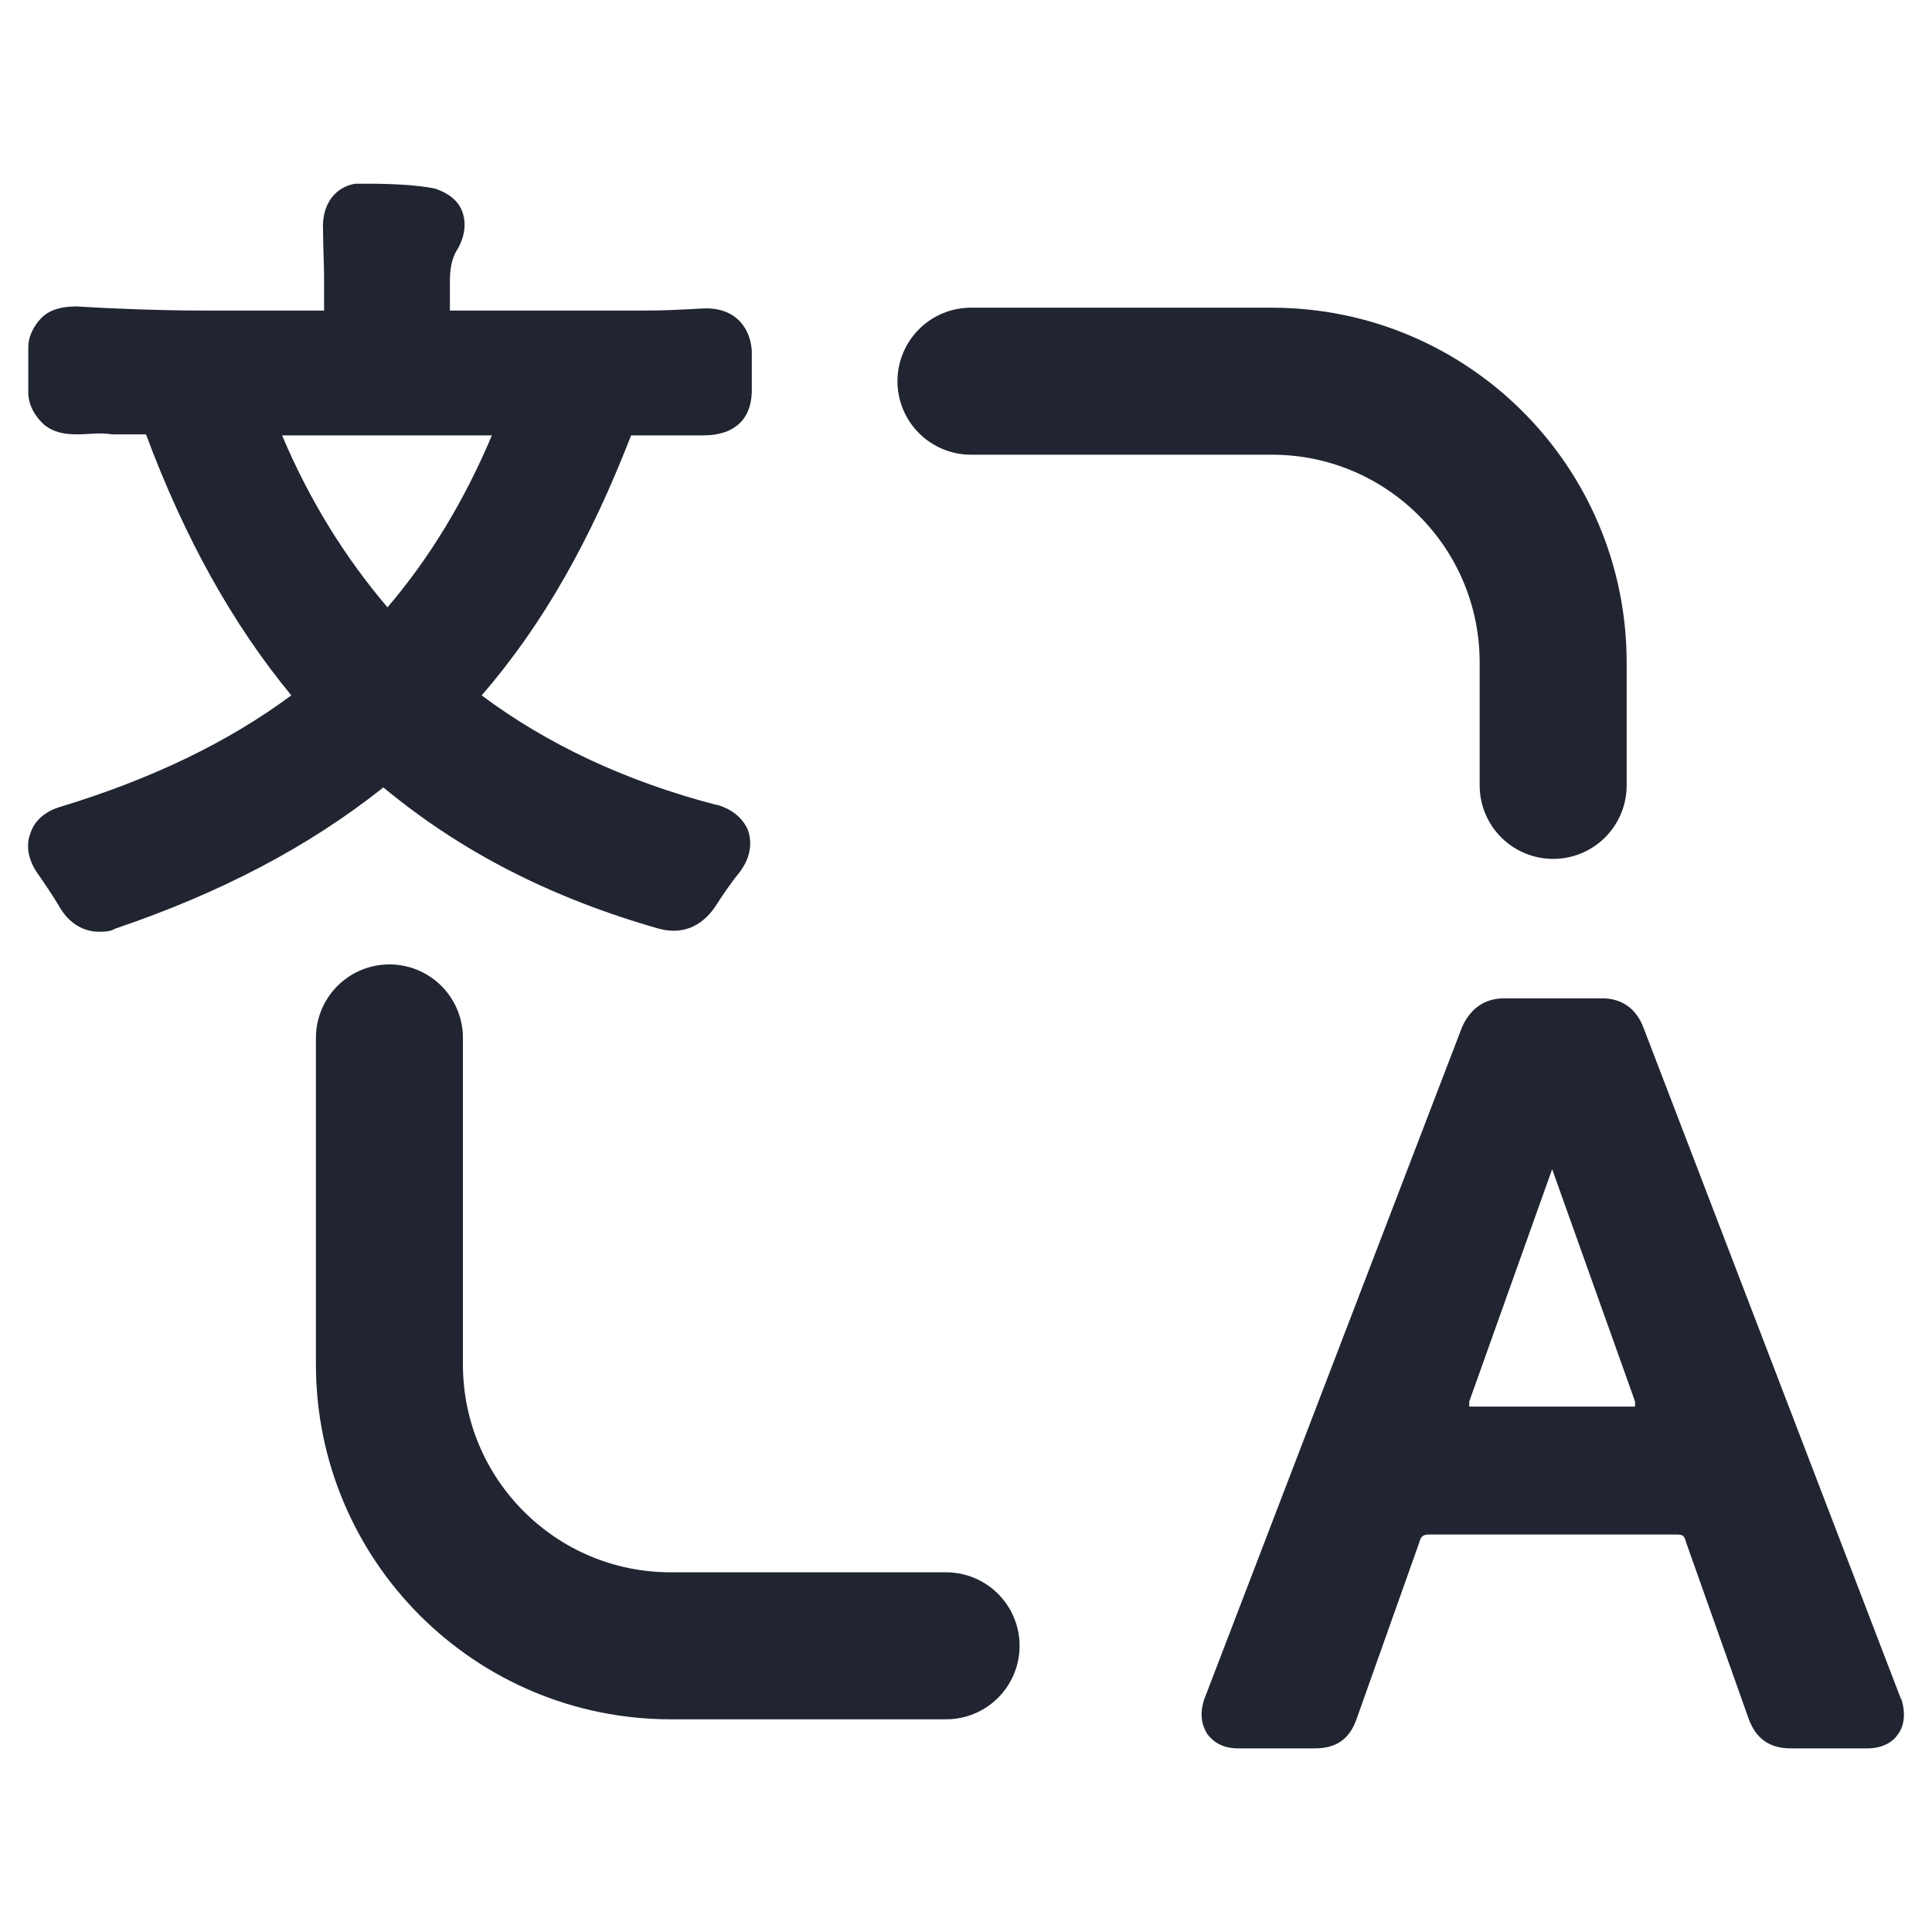
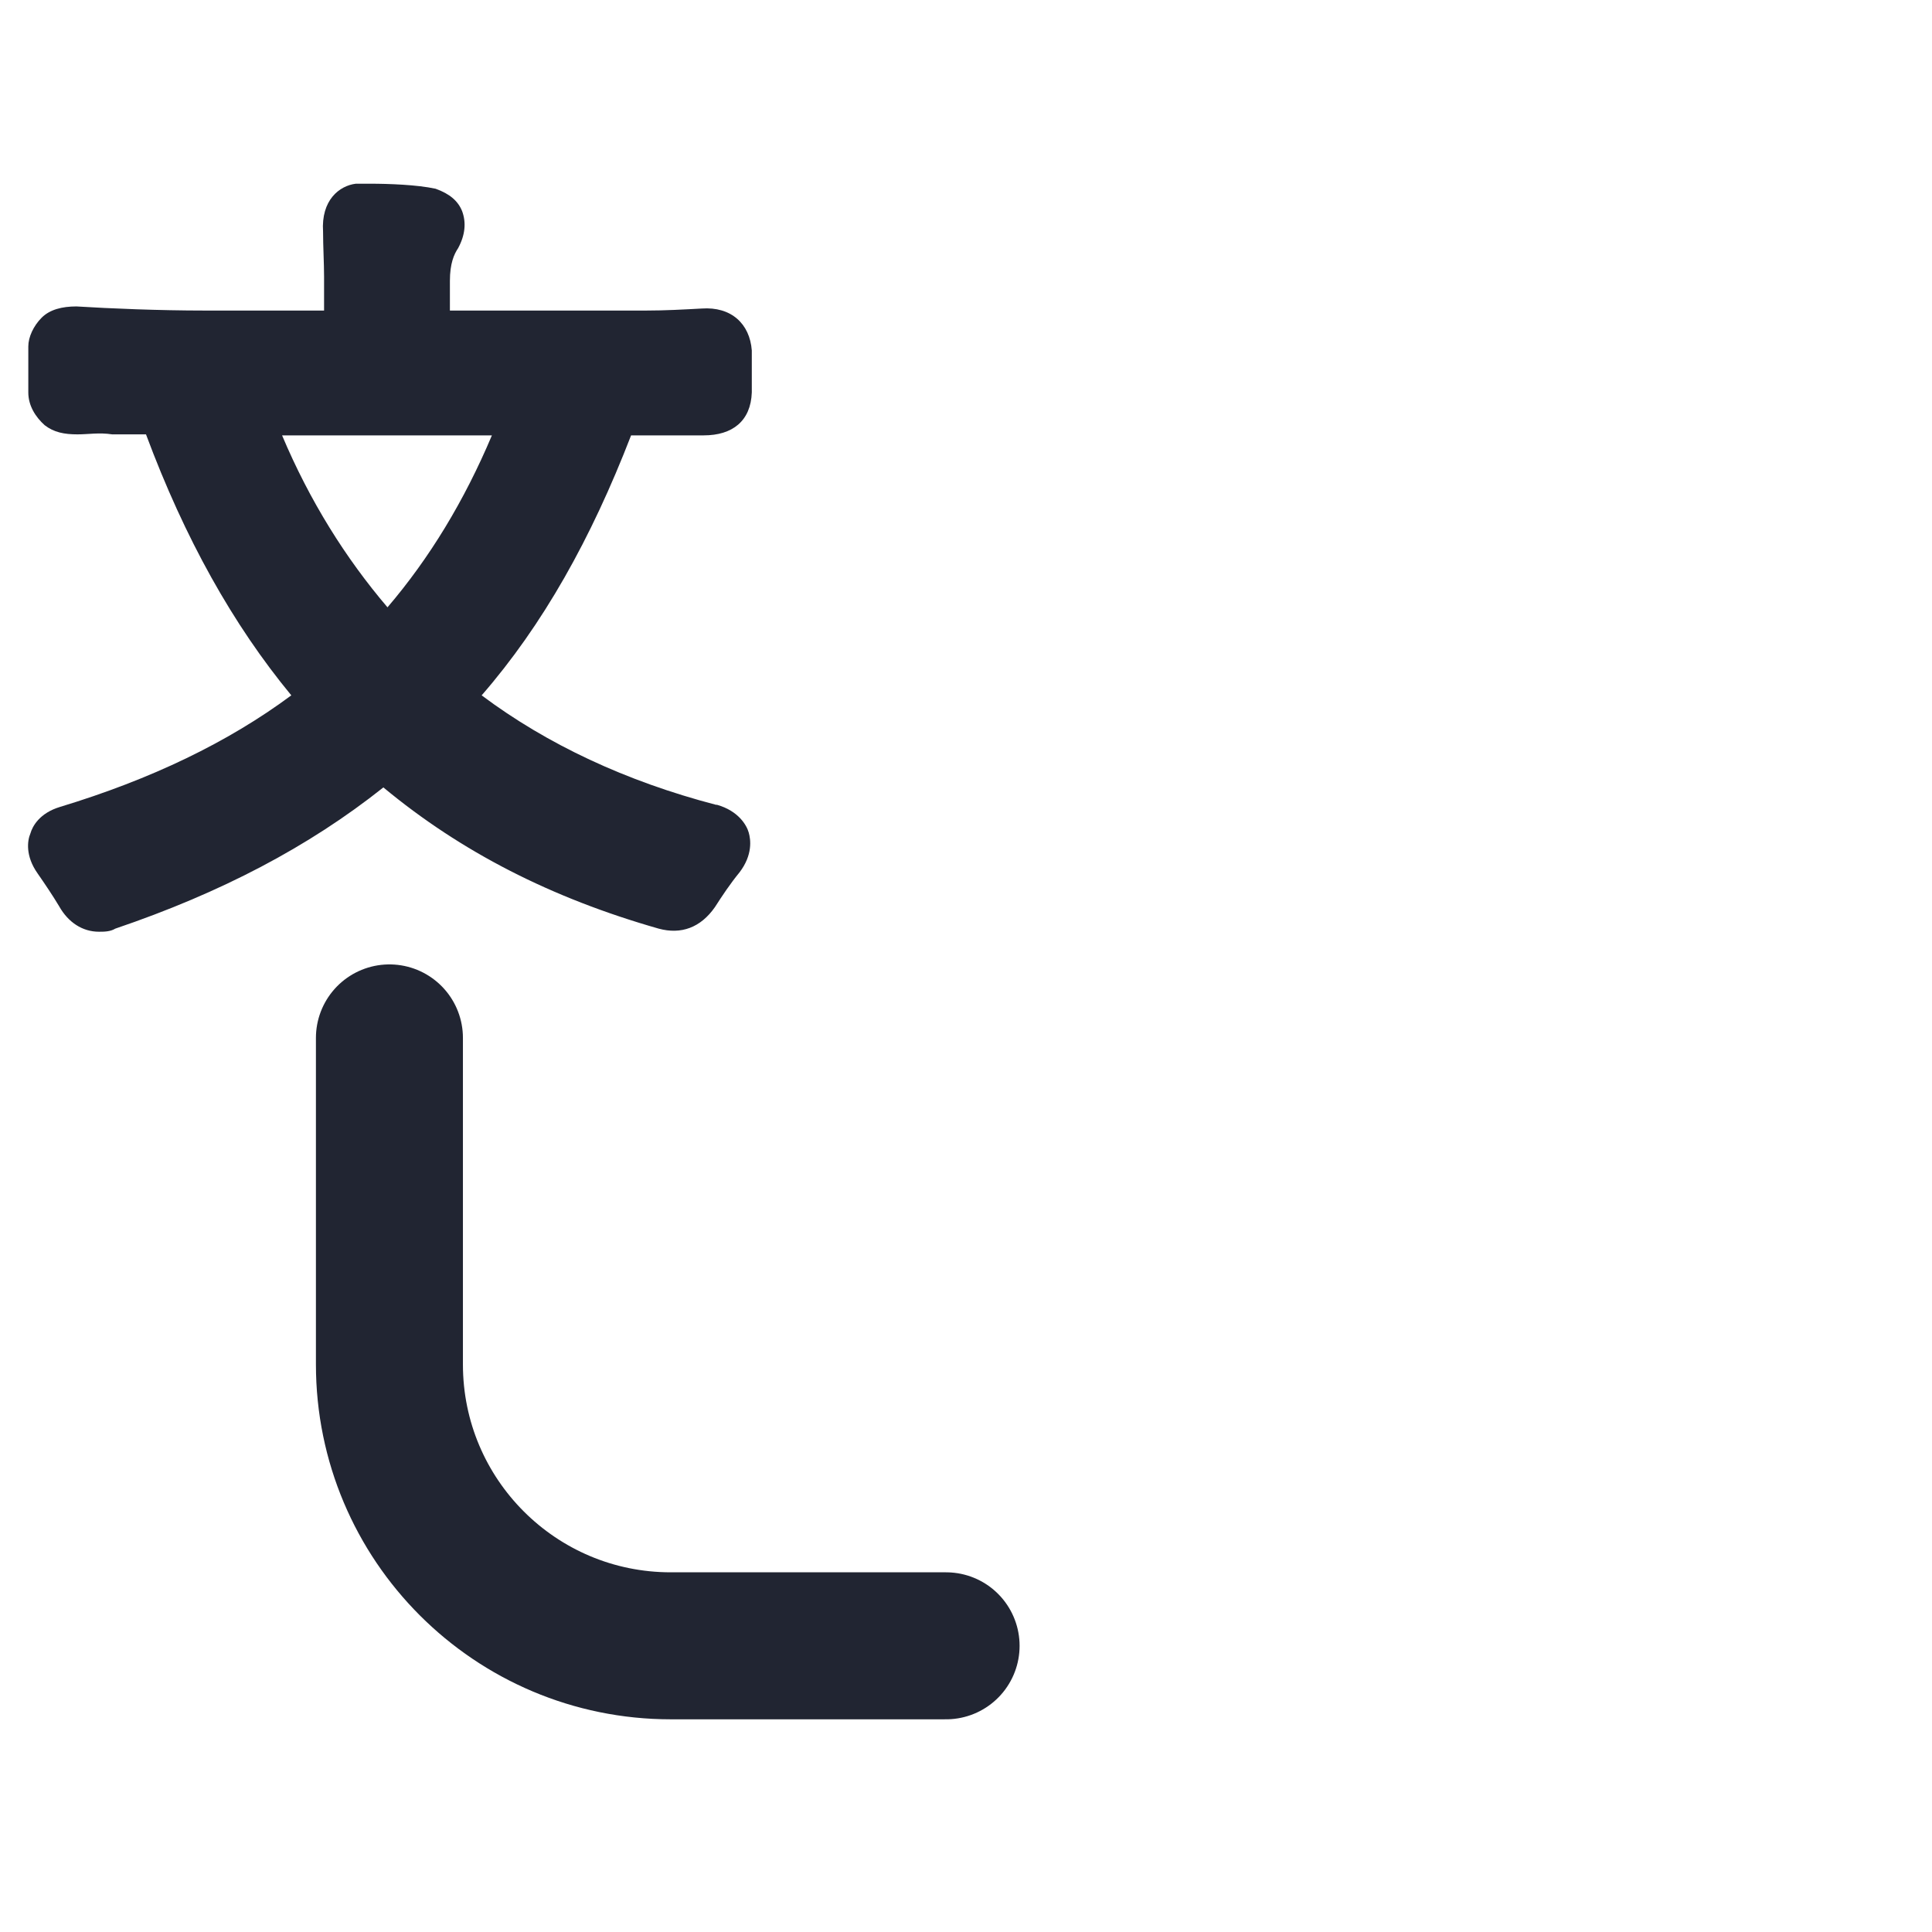
<svg xmlns="http://www.w3.org/2000/svg" width="23" height="23" viewBox="0 0 23 23" fill="none">
  <path d="M11.263 19.593H7.986C6.135 19.593 4.636 18.094 4.636 16.243V12.356" stroke="#212532" stroke-width="1.75" stroke-linecap="round" stroke-linejoin="round" />
-   <path d="M11.559 4.538H15.14C16.992 4.538 18.49 6.037 18.49 7.888V9.35" stroke="#212532" stroke-width="1.75" stroke-linecap="round" stroke-linejoin="round" />
  <path d="M8.524 9.581C7.452 9.301 6.514 8.862 5.734 8.278C6.465 7.437 7.037 6.414 7.513 5.183H7.939C8.061 5.183 8.243 5.183 8.377 5.183C8.719 5.183 8.938 5.013 8.95 4.672V4.172C8.926 3.855 8.706 3.648 8.353 3.673C8.134 3.685 7.915 3.697 7.695 3.697H5.356V3.344C5.356 3.137 5.405 3.027 5.454 2.954C5.539 2.796 5.551 2.649 5.502 2.515C5.454 2.394 5.356 2.308 5.186 2.247C4.966 2.199 4.625 2.187 4.406 2.187H4.236C4.041 2.211 3.821 2.381 3.846 2.759C3.846 2.93 3.858 3.137 3.858 3.295V3.697H2.433C1.897 3.697 1.312 3.673 0.91 3.648C0.739 3.648 0.593 3.685 0.496 3.782C0.398 3.88 0.337 4.014 0.337 4.124C0.337 4.221 0.337 4.318 0.337 4.416V4.672C0.337 4.83 0.423 4.964 0.532 5.062C0.642 5.147 0.764 5.171 0.922 5.171C1.056 5.171 1.178 5.147 1.336 5.171H1.738C2.201 6.414 2.774 7.437 3.468 8.278C2.713 8.838 1.799 9.277 0.715 9.606C0.471 9.679 0.386 9.837 0.362 9.922C0.325 10.008 0.301 10.19 0.447 10.397C0.532 10.519 0.63 10.665 0.703 10.787C0.812 10.982 0.983 11.092 1.178 11.092C1.239 11.092 1.312 11.092 1.373 11.055C2.628 10.629 3.675 10.081 4.564 9.374C5.49 10.142 6.562 10.69 7.841 11.055C8.109 11.128 8.341 11.043 8.511 10.799C8.597 10.665 8.694 10.519 8.804 10.385C8.962 10.178 8.938 9.995 8.913 9.91C8.889 9.825 8.792 9.654 8.536 9.581H8.524ZM3.358 5.183H5.856C5.527 5.963 5.113 6.645 4.613 7.23C4.114 6.645 3.687 5.963 3.358 5.183Z" fill="#212532" />
-   <path d="M22.632 20.23L19.562 12.226C19.477 12.007 19.306 11.885 19.075 11.885H17.906C17.674 11.885 17.504 12.007 17.406 12.226L14.336 20.23C14.263 20.449 14.336 20.583 14.373 20.644C14.421 20.705 14.519 20.814 14.738 20.814H15.652C15.908 20.814 16.066 20.705 16.151 20.461L16.895 18.366C16.919 18.28 16.943 18.268 17.029 18.268H19.94C20.025 18.268 20.05 18.268 20.074 18.366L20.817 20.461C20.902 20.693 21.061 20.814 21.317 20.814H22.23C22.45 20.814 22.559 20.705 22.596 20.644C22.644 20.583 22.705 20.437 22.632 20.217V20.23ZM19.477 16.745C19.477 16.745 19.453 16.745 19.428 16.745H17.54H17.491C17.491 16.745 17.491 16.721 17.491 16.685L18.478 13.919C18.478 13.919 18.478 13.919 18.478 13.907C18.478 13.907 18.478 13.907 18.478 13.919L19.465 16.685V16.745H19.477Z" fill="#212532" />
</svg>